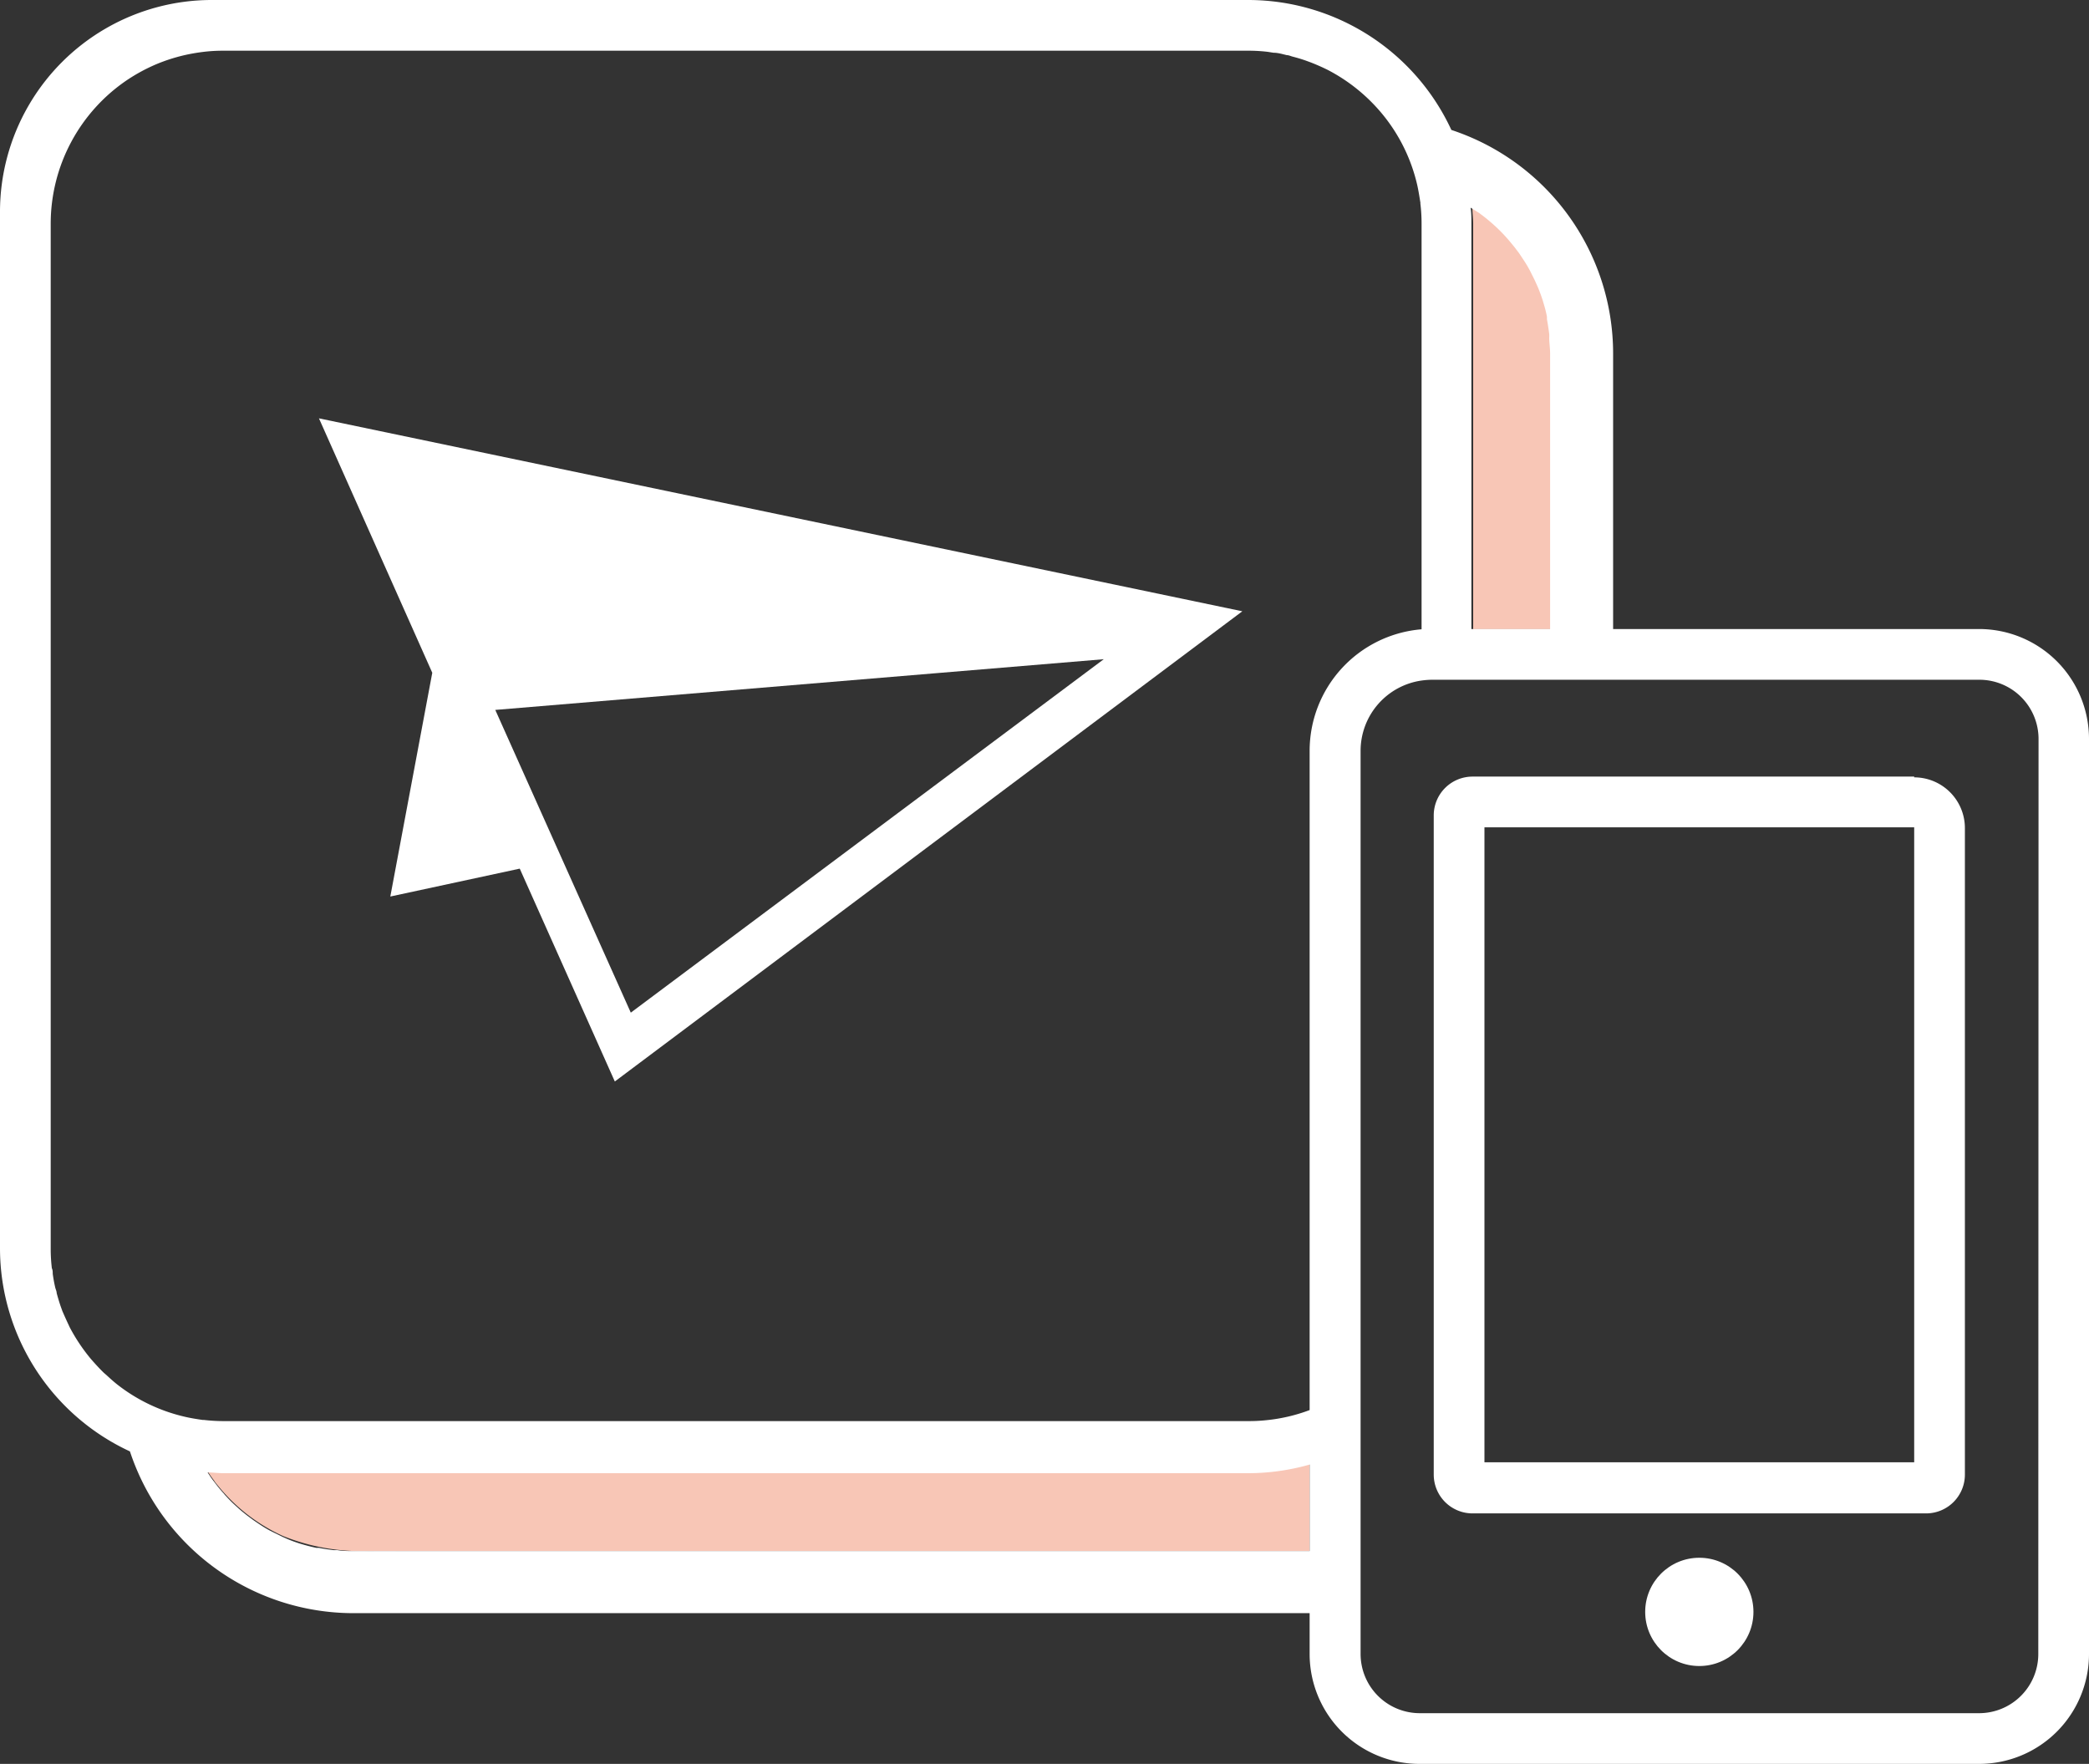
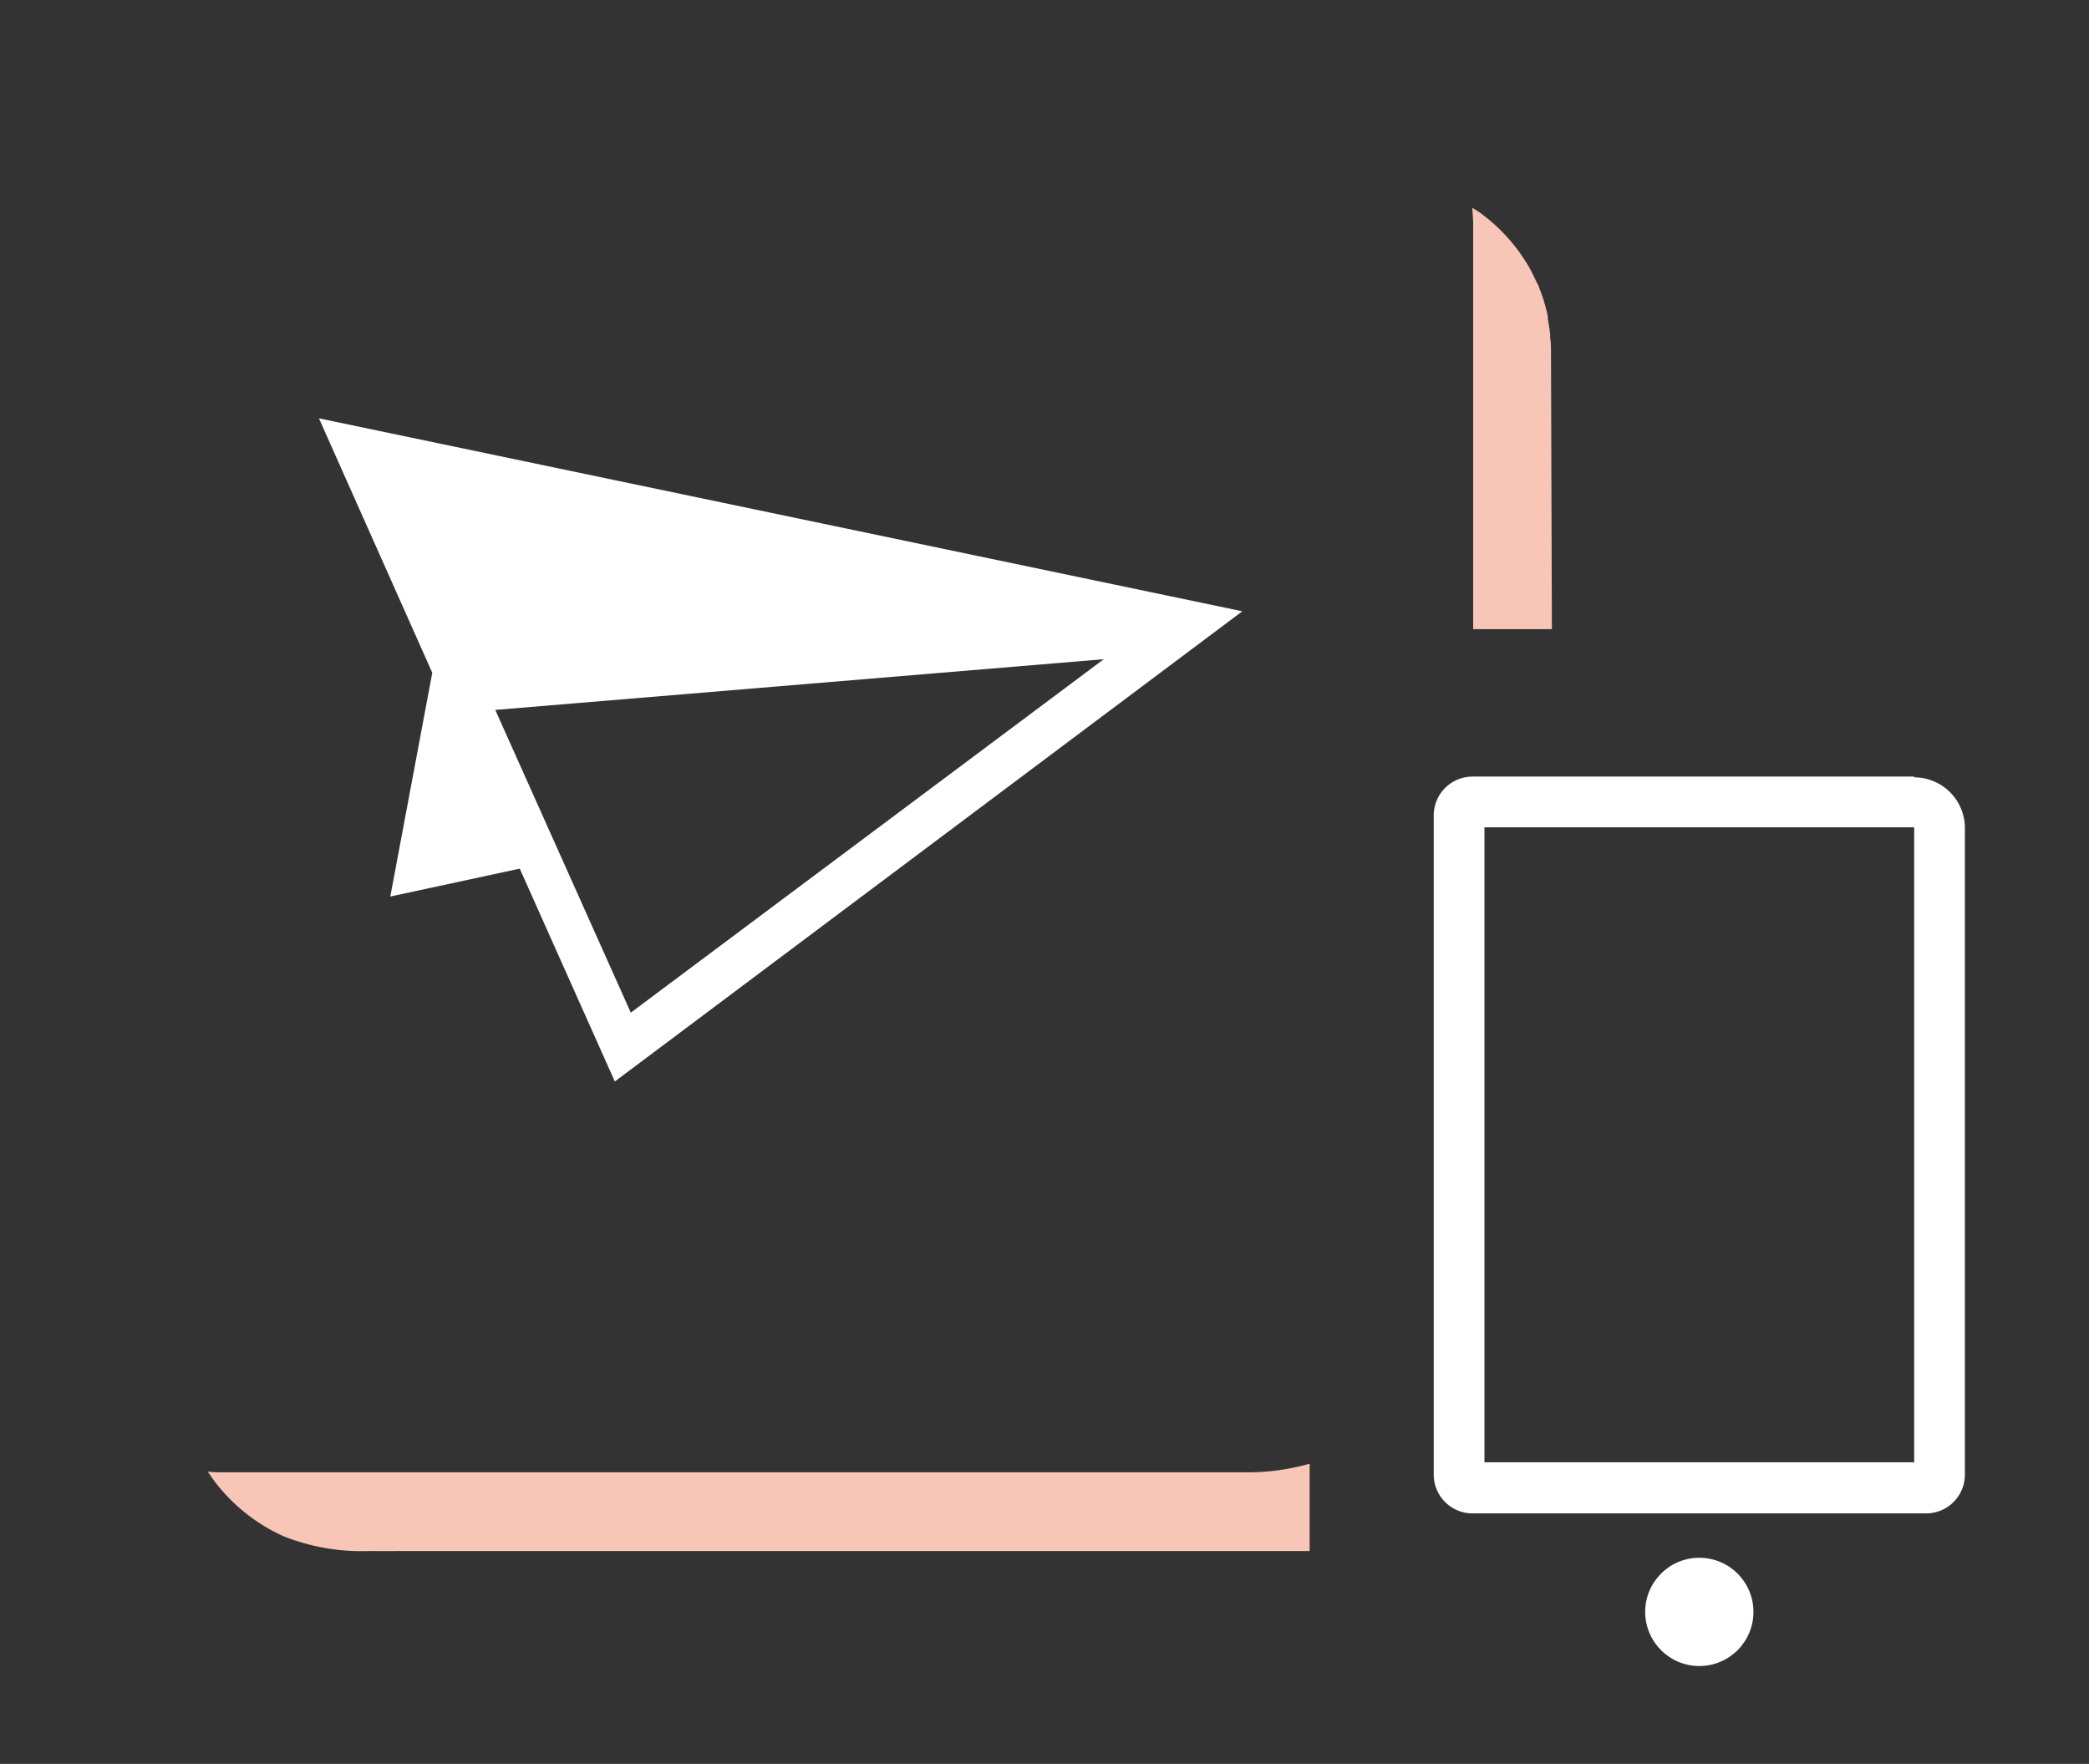
<svg xmlns="http://www.w3.org/2000/svg" viewBox="0 0 164.79 139.14">
  <rect x="0" y="0" width="164.79" height="139.14" fill="#333333" stroke="none" />
  <defs>
    <style>.cls-1{fill:#fff;}.cls-2{fill:none;}.cls-3{fill:#f8c6b6;}</style>
  </defs>
  <title>アセット 53</title>
  <g id="レイヤー_2" data-name="レイヤー 2">
    <g id="service">
      <path class="cls-1" d="M25.16,33,34.1,53.07,30.79,70.72,41,68.52,48.5,85.31,98,48.22Zm13.91,23,48-4L49.76,79.88Z" />
      <path class="cls-2" d="M112.14,49.66v-32h0a13.17,13.17,0,0,0-.09-1.55.19.19,0,0,1,0-.08c-.07-.49-.15-1-.26-1.45h0a13.6,13.6,0,0,0-2.48-5.23h0a13.86,13.86,0,0,0-4.6-3.83l-.27-.13q-.51-.24-1.05-.45L103,4.77q-.48-.16-1-.3c-.16,0-.31-.09-.47-.12-.34-.08-.69-.14-1.05-.19L100,4.09A12.79,12.79,0,0,0,98.49,4H17.65a12.81,12.81,0,0,0-1.39.07c-.46,0-.91.12-1.36.21a13.82,13.82,0,0,0-2.56.79A14,14,0,0,0,10,6.33,13.68,13.68,0,0,0,4,17.65V98.49A13.08,13.08,0,0,0,4.09,100c0,.15,0,.29.07.44,0,.36.11.71.19,1.05,0,.16.08.31.12.47q.13.51.3,1l.15.41c.14.36.29.7.45,1l.13.28a14.23,14.23,0,0,0,1.67,2.51l.07.08c.3.35.61.69.94,1l.22.19c.29.27.59.54.9.78l0,0h0a13.59,13.59,0,0,0,5.24,2.49h0c.48.11,1,.19,1.45.26h.08a13.3,13.3,0,0,0,1.55.09H98.49a12.81,12.81,0,0,0,1.39-.07,13.41,13.41,0,0,0,3.43-.8v-52A9.62,9.62,0,0,1,112.14,49.66Z" />
      <path class="cls-2" d="M16.79,116.67l.11.14c-.18-.24-.35-.48-.51-.73C16.52,116.28,16.65,116.48,16.79,116.67Z" />
-       <path class="cls-2" d="M16.39,116.08h0c.42,0,.84.06,1.26.06C17.23,116.14,16.81,116.11,16.39,116.08Z" />
+       <path class="cls-2" d="M16.39,116.08h0c.42,0,.84.06,1.26.06C17.23,116.14,16.81,116.11,16.39,116.08" />
      <path class="cls-2" d="M17.67,117.75l.07.09.25.27c.15.16.3.31.46.46l.35.32c.23.21.47.4.71.59l.47.35.44.3c.27.18.54.35.83.51l.36.18.71.35.34.15c.34.14.68.26,1,.37l.31.09c.32.1.64.18,1,.25l.2,0c.38.08.78.13,1.17.18l.29,0c.41,0,.82.07,1.24.07h1.19a16.58,16.58,0,0,1-6.71-1.18A14.07,14.07,0,0,1,17.67,117.75Z" />
-       <path class="cls-2" d="M116.08,16.39v0c.2.13.4.25.6.39Z" />
      <path class="cls-3" d="M98.49,116.14H17.65c-.42,0-.84,0-1.26-.06.16.25.33.49.51.73l.09.13c.22.28.45.55.68.81a14.07,14.07,0,0,0,4.67,3.42,16.58,16.58,0,0,0,6.71,1.18h74.26v-6.89A17.87,17.87,0,0,1,98.49,116.14Z" />
      <path class="cls-3" d="M122.35,27.86h0c0-.42,0-.83-.07-1.24a2.83,2.83,0,0,0,0-.29c-.05-.39-.11-.79-.18-1.17,0-.07,0-.14,0-.2-.07-.33-.15-.65-.25-1l-.09-.31c-.11-.34-.23-.68-.37-1,0-.12-.1-.24-.16-.36s-.22-.47-.34-.7-.12-.25-.19-.37c-.15-.28-.32-.55-.5-.82l-.3-.45-.34-.45c-.2-.25-.4-.49-.61-.73s-.2-.23-.31-.34-.31-.31-.47-.47l-.24-.22c-.3-.27-.61-.53-.94-.78l-.24-.18c-.2-.14-.4-.26-.6-.39,0,.41.06.82.06,1.24v32h6.21Z" />
      <path class="cls-1" d="M31.64,122.35H29.05C29.91,122.36,30.77,122.35,31.64,122.35Z" />
      <path class="cls-1" d="M16.9,116.81a11.67,11.67,0,0,0,.77.94c-.23-.26-.46-.53-.68-.81Z" />
-       <path class="cls-1" d="M156.12,49.62H127.25V27.86a18.57,18.57,0,0,0-12.76-17.61A17.67,17.67,0,0,0,98.49,0H16.72A16.71,16.71,0,0,0,0,16.72V98.49a17.67,17.67,0,0,0,10.25,16,18.57,18.57,0,0,0,17.61,12.76h75.45v3.22a8.67,8.67,0,0,0,8.67,8.67h44.14a8.67,8.67,0,0,0,8.67-8.67V58.29A8.67,8.67,0,0,0,156.12,49.62ZM116.68,16.8l.24.18c.33.25.64.51.94.78l.24.22c.16.16.32.31.47.47s.21.23.31.34.41.48.61.73l.34.45.3.45c.18.27.35.54.5.82.07.12.13.25.19.37s.24.47.34.7.11.24.16.36c.14.33.26.67.37,1l.09.31c.1.32.18.64.25,1,0,.06,0,.13,0,.2.07.38.13.78.18,1.17a2.83,2.83,0,0,1,0,.29c0,.41.07.82.07,1.24h0V49.62h-6.21v-32c0-.42,0-.83-.06-1.24v0ZM103.31,122.35H31.64c-.87,0-1.73,0-2.59,0H27.86c-.42,0-.83,0-1.24-.07l-.29,0c-.39-.05-.79-.1-1.17-.18l-.2,0c-.33-.07-.65-.15-1-.25l-.31-.09c-.34-.11-.68-.23-1-.37l-.34-.15-.71-.35-.36-.18c-.29-.16-.56-.33-.83-.51l-.44-.3-.47-.35c-.24-.19-.48-.38-.71-.59l-.35-.32c-.16-.15-.31-.3-.46-.46l-.25-.27-.07-.09a11.67,11.67,0,0,1-.77-.94l-.11-.14c-.14-.19-.27-.39-.4-.59h0c.42,0,.84.06,1.26.06H98.49a17.87,17.87,0,0,0,4.82-.68Zm0-63.12v52a13.41,13.41,0,0,1-3.43.8,12.81,12.81,0,0,1-1.39.07H17.65a13.3,13.3,0,0,1-1.55-.09H16c-.49-.07-1-.15-1.45-.26h0a13.59,13.59,0,0,1-5.24-2.49h0l0,0c-.31-.24-.61-.51-.9-.78l-.22-.19c-.33-.32-.64-.66-.94-1l-.07-.08A14.23,14.23,0,0,1,5.5,104.7l-.13-.28c-.16-.34-.31-.68-.45-1L4.77,103q-.16-.48-.3-1c0-.16-.09-.31-.12-.47-.08-.34-.14-.69-.19-1.05,0-.15,0-.29-.07-.44A13.08,13.08,0,0,1,4,98.49V17.65A13.68,13.68,0,0,1,10,6.33a14,14,0,0,1,2.32-1.26,13.82,13.82,0,0,1,2.56-.79c.45-.09.9-.16,1.36-.21A12.81,12.81,0,0,1,17.65,4H98.49a12.79,12.79,0,0,1,1.52.09l.45.07c.36,0,.71.11,1.05.19.16,0,.31.08.47.12q.51.13,1,.3l.41.15q.54.21,1.05.45l.27.13a13.86,13.86,0,0,1,4.6,3.83h0a13.6,13.6,0,0,1,2.48,5.23h0c.11.48.19,1,.26,1.45a.19.19,0,0,0,0,.08,13.17,13.17,0,0,1,.09,1.55h0v32A9.62,9.62,0,0,0,103.31,59.23Zm57.48,71.24a4.67,4.67,0,0,1-4.67,4.67H112a4.67,4.67,0,0,1-4.67-4.67V59.23a5.6,5.6,0,0,1,4.83-5.55,6.65,6.65,0,0,1,.78-.06h43.2a4.67,4.67,0,0,1,4.67,4.67Z" />
      <path class="cls-1" d="M151,65.26v50.09H117.1V65.26H151m0-4H116.16a3.06,3.06,0,0,0-3.06,3.06v52a3.06,3.06,0,0,0,3.06,3.06h35.78a3.06,3.06,0,0,0,3.06-3.06v-51a4,4,0,0,0-4-4Z" />
      <circle class="cls-1" cx="134.05" cy="127.15" r="4.27" />
    </g>
  </g>
</svg>